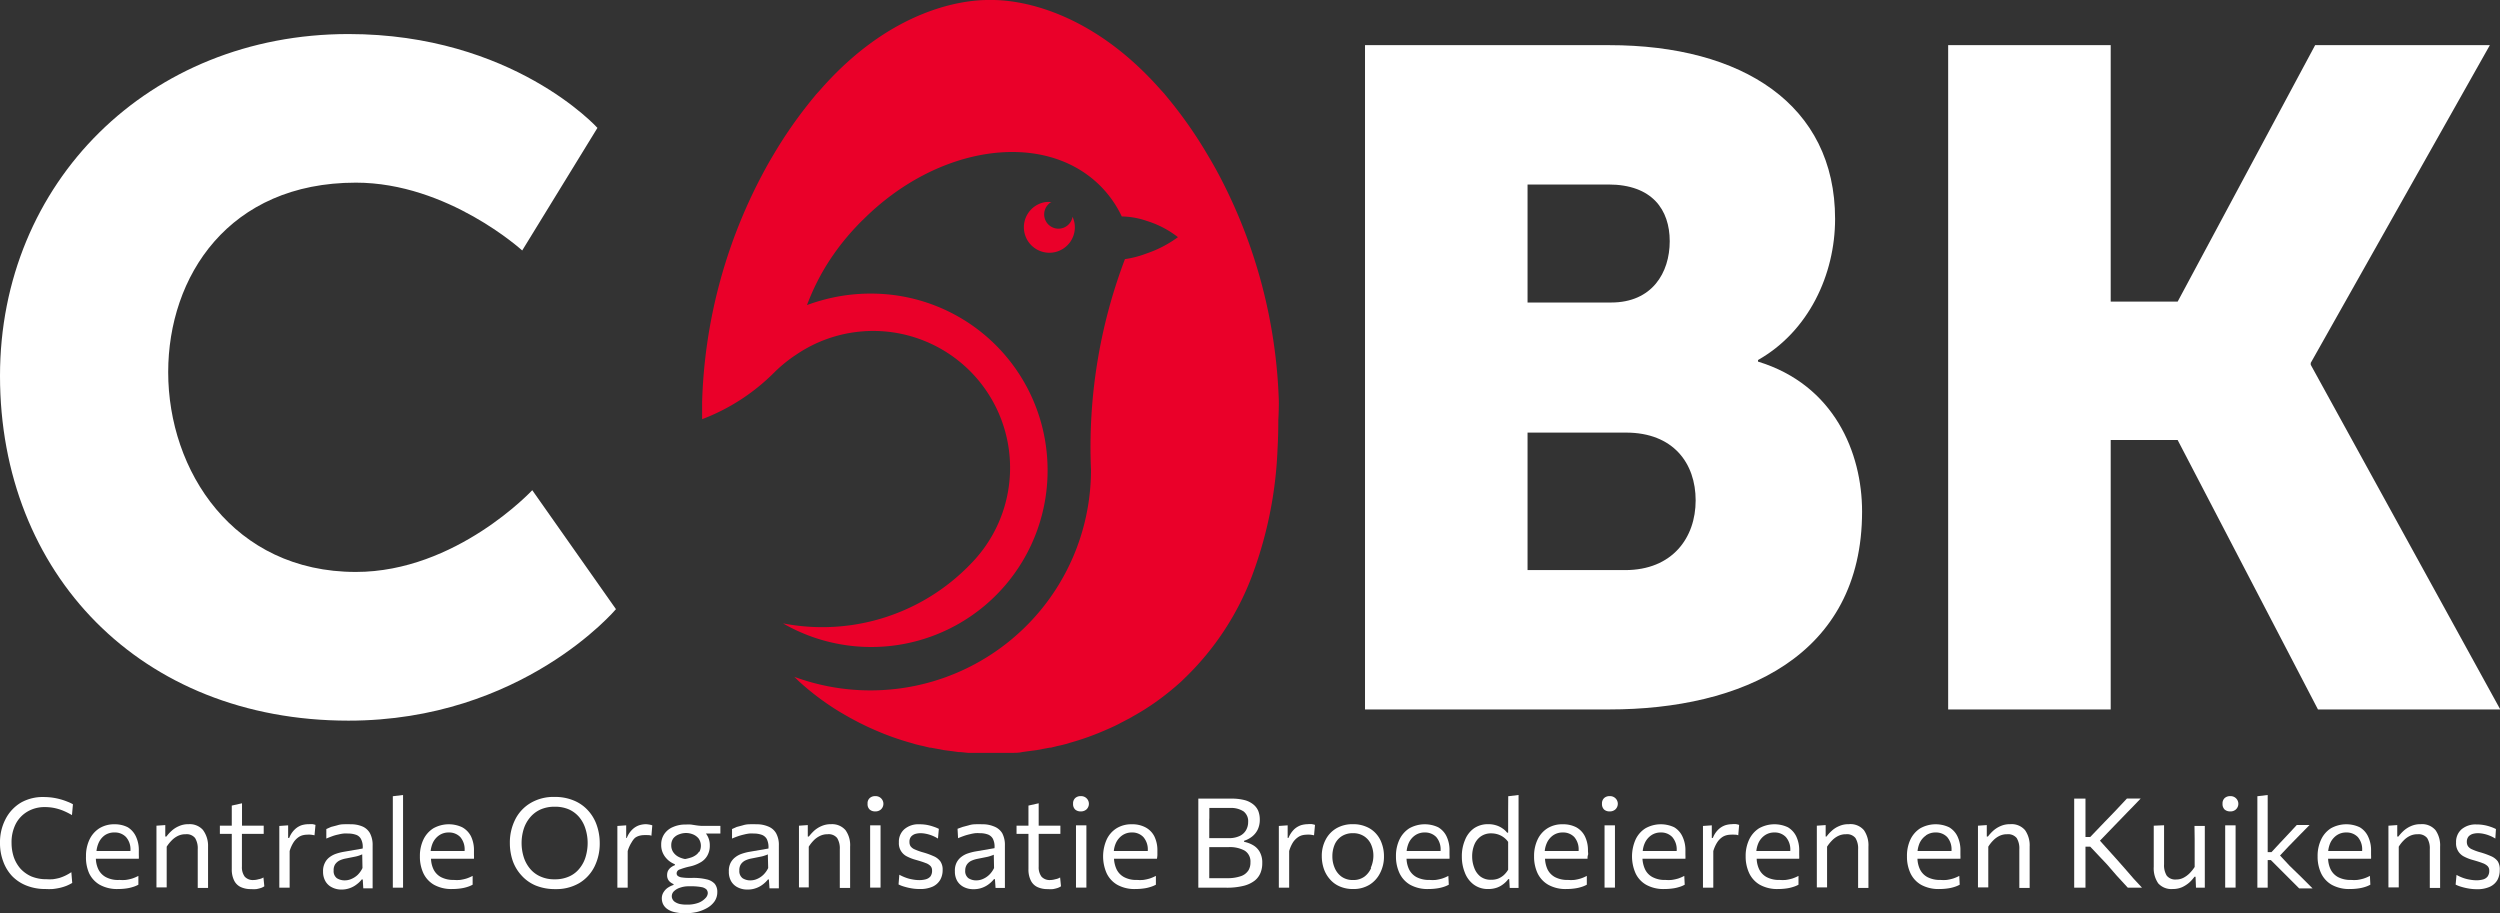
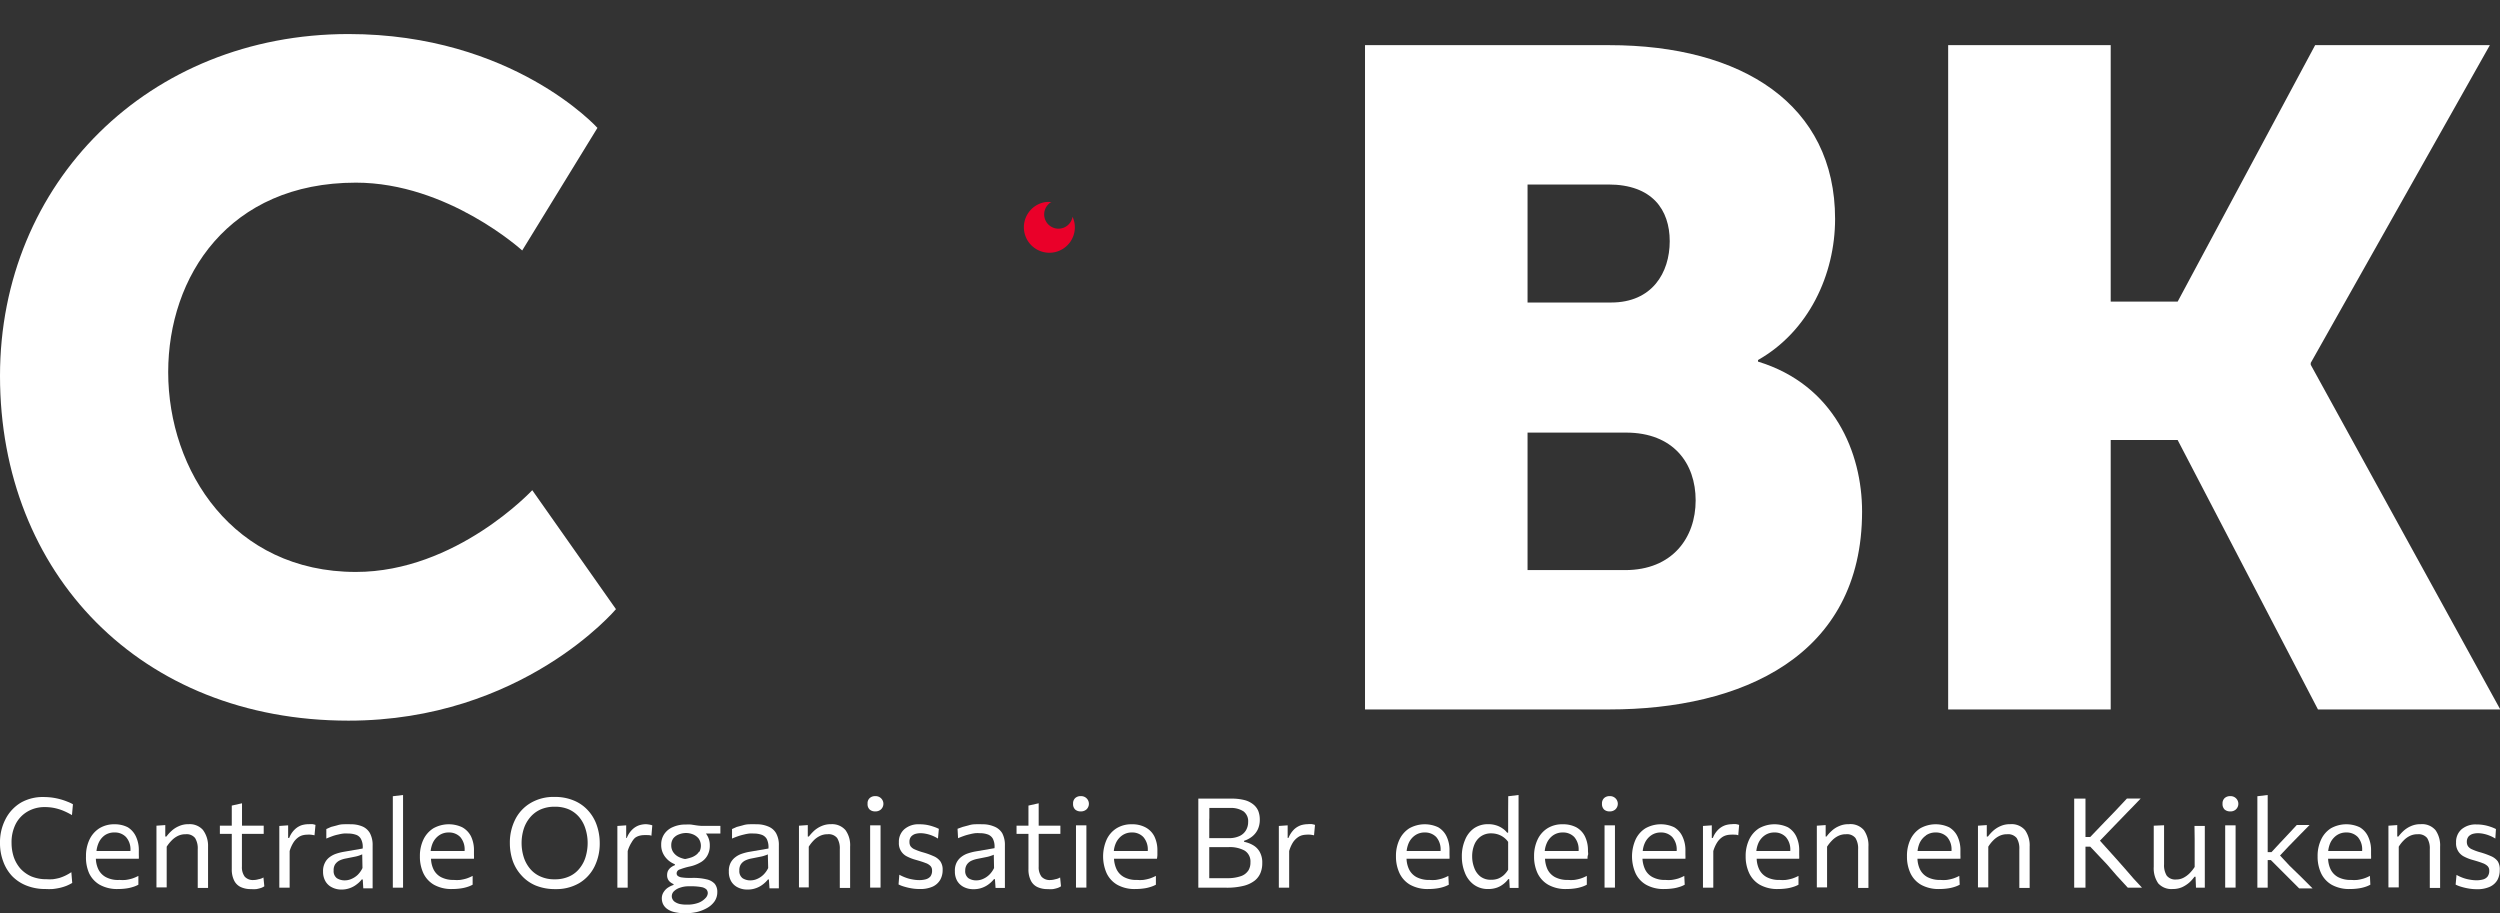
<svg xmlns="http://www.w3.org/2000/svg" viewBox="0 0 283.46 103.52">
  <rect x="0" y="0" width="283.46" height="103.52" fill="#333333" stroke="none" />
  <defs>
    <style>.cls-1{fill:#fff;}.cls-2{fill:#ea0029;}</style>
  </defs>
  <g id="Laag_2" data-name="Laag 2">
    <g id="Laag_1-2" data-name="Laag 1">
      <path class="cls-1" d="M3.15,92a3.81,3.81,0,0,1,1.94-.49,5.58,5.58,0,0,1,1,.09,6.07,6.07,0,0,1,1,.29,8.14,8.14,0,0,1,1.07.53l.11-1.23a4,4,0,0,0-.62-.29,6.62,6.62,0,0,0-.79-.27,7.5,7.5,0,0,0-.9-.19,7.63,7.63,0,0,0-1-.07A5,5,0,0,0,2.38,91,4.63,4.63,0,0,0,.63,92.87,5.68,5.68,0,0,0,0,95.58a5.82,5.82,0,0,0,.36,2.08,4.8,4.8,0,0,0,1,1.66A4.63,4.63,0,0,0,3,100.41a5.69,5.69,0,0,0,2.16.39,7.5,7.5,0,0,0,.82,0,7,7,0,0,0,.8-.13,5.48,5.48,0,0,0,.75-.23,5.08,5.08,0,0,0,.66-.33l-.1-1.22a5.17,5.17,0,0,1-.68.39,4.92,4.92,0,0,1-.69.27,6.1,6.1,0,0,1-.72.14,5.81,5.81,0,0,1-.72,0,4.41,4.41,0,0,1-1.73-.32,3.75,3.75,0,0,1-1.24-.89,4,4,0,0,1-.75-1.31,5.19,5.19,0,0,1-.25-1.59,4.57,4.57,0,0,1,.49-2.19A3.48,3.48,0,0,1,3.15,92Z" />
      <path class="cls-1" d="M14.49,93.8A3.21,3.21,0,0,0,13,93.46a3.18,3.18,0,0,0-1.74.46,3.07,3.07,0,0,0-1.12,1.29,4.3,4.3,0,0,0-.39,1.88A4.43,4.43,0,0,0,10.1,99a3,3,0,0,0,1.21,1.32,4.05,4.05,0,0,0,2.08.48,6.58,6.58,0,0,0,.9-.06,4.16,4.16,0,0,0,.77-.17,3.06,3.06,0,0,0,.63-.26l0-1a4.34,4.34,0,0,1-.7.3,4.64,4.64,0,0,1-.74.16,4.27,4.27,0,0,1-.7,0A2.91,2.91,0,0,1,12,99.45a2,2,0,0,1-.86-.91,3,3,0,0,1-.27-1.17h4.87a3.13,3.13,0,0,0,0-.42c0-.14,0-.3,0-.48a3.6,3.6,0,0,0-.34-1.65A2.44,2.44,0,0,0,14.49,93.8Zm-2.63.92A1.87,1.87,0,0,1,13,94.39a1.72,1.72,0,0,1,1.29.52,2.1,2.1,0,0,1,.5,1.52v.06l-3.85,0a3.15,3.15,0,0,1,.23-.89A2.12,2.12,0,0,1,11.86,94.72Z" />
      <path class="cls-1" d="M21.39,93.45a2.54,2.54,0,0,0-1.1.22,2.89,2.89,0,0,0-.84.54,4.14,4.14,0,0,0-.58.64h-.13l0-1.3-1,.07v7h1.16V96a4.43,4.43,0,0,1,.57-.71,2.47,2.47,0,0,1,.7-.51,1.92,1.92,0,0,1,.87-.19,1.22,1.22,0,0,1,1.08.43,2.23,2.23,0,0,1,.3,1.27v4.39h1.17V96A3,3,0,0,0,23,94.09,2,2,0,0,0,21.39,93.45Z" />
      <path class="cls-1" d="M29.32,99.69a2.09,2.09,0,0,1-.57.09,1.24,1.24,0,0,1-1-.38,1.78,1.78,0,0,1-.32-1.14V94.55H29.9v-.93H27.44V91.08l-1.16.26v2.28H24.93v.93h1.35v4a2.78,2.78,0,0,0,.26,1.27,1.58,1.58,0,0,0,.74.75,2.66,2.66,0,0,0,1.19.24,3.81,3.81,0,0,0,.59,0,3.74,3.74,0,0,0,.53-.13,1.49,1.49,0,0,0,.38-.19l-.1-1A1.51,1.51,0,0,1,29.32,99.69Z" />
      <path class="cls-1" d="M34.94,93.45a2.8,2.8,0,0,0-.72.11,2.09,2.09,0,0,0-.76.45,2.63,2.63,0,0,0-.67,1h-.12l0-1.43-1,.07v7h1.17V96.5a3.83,3.83,0,0,1,.45-1,2.13,2.13,0,0,1,.52-.55,1.49,1.49,0,0,1,.53-.25,2.16,2.16,0,0,1,.47-.06,2.72,2.72,0,0,1,.43,0,3.67,3.67,0,0,1,.42.07l.11-1.18a2.22,2.22,0,0,0-.37-.09Z" />
      <path class="cls-1" d="M41.1,93.71a3.29,3.29,0,0,0-1.35-.25,6.51,6.51,0,0,0-.77,0q-.39,0-.75.12l-.69.18L37,94,37,95.08c.25-.11.49-.2.71-.28s.45-.14.65-.18a4.65,4.65,0,0,1,.59-.11,3.08,3.08,0,0,1,.51,0,2.65,2.65,0,0,1,.87.13,1,1,0,0,1,.6.49,1.92,1.92,0,0,1,.19,1.08l-2.2.38a6,6,0,0,0-.81.21,2.62,2.62,0,0,0-.74.39,1.75,1.75,0,0,0-.53.64,2,2,0,0,0-.21,1,2.12,2.12,0,0,0,.27,1.09,1.71,1.71,0,0,0,.74.69,2.26,2.26,0,0,0,1.1.25,2.63,2.63,0,0,0,.95-.17,2.74,2.74,0,0,0,.77-.43,2.82,2.82,0,0,0,.55-.54h.12l.06,1h1.06V95.87a2.84,2.84,0,0,0-.3-1.39A1.79,1.79,0,0,0,41.1,93.71Zm0,4.71a2.66,2.66,0,0,1-.55.78,2.4,2.4,0,0,1-.71.46,1.84,1.84,0,0,1-.75.16,1.64,1.64,0,0,1-.9-.25,1,1,0,0,1-.36-.86A1.22,1.22,0,0,1,38,98a1.36,1.36,0,0,1,.49-.43,2.9,2.9,0,0,1,.72-.23l1-.2a3.53,3.53,0,0,0,.56-.15l.3-.12Z" />
      <path class="cls-1" d="M44.54,91.92v8.73H45.7V90.14l-1.16.14Z" />
      <path class="cls-1" d="M52.41,93.8a3.58,3.58,0,0,0-3.28.12A3.07,3.07,0,0,0,48,95.21a4.3,4.3,0,0,0-.39,1.88A4.43,4.43,0,0,0,48,99a3,3,0,0,0,1.21,1.32,4.05,4.05,0,0,0,2.08.48,6.58,6.58,0,0,0,.9-.06,4.47,4.47,0,0,0,.78-.17,3.21,3.21,0,0,0,.62-.26l0-1a4.34,4.34,0,0,1-.7.3,4.77,4.77,0,0,1-.73.16,4.47,4.47,0,0,1-.71,0A3,3,0,0,1,50,99.45a2,2,0,0,1-.86-.91,3,3,0,0,1-.27-1.17h4.87a3.13,3.13,0,0,0,0-.42c0-.14,0-.3,0-.48a3.6,3.6,0,0,0-.34-1.65A2.44,2.44,0,0,0,52.41,93.8Zm-2.63.92a1.87,1.87,0,0,1,1.11-.33,1.75,1.75,0,0,1,1.3.52,2.14,2.14,0,0,1,.49,1.52v.06l-3.85,0a3.15,3.15,0,0,1,.23-.89A2.12,2.12,0,0,1,49.78,94.72Z" />
      <path class="cls-1" d="M66.66,91.88a4.42,4.42,0,0,0-1.59-1.11,5.47,5.47,0,0,0-2.18-.41,5.09,5.09,0,0,0-2.75.7,4.52,4.52,0,0,0-1.73,1.87,5.81,5.81,0,0,0-.6,2.66,6.24,6.24,0,0,0,.32,2,4.8,4.8,0,0,0,1,1.67,4.48,4.48,0,0,0,1.6,1.14,5.76,5.76,0,0,0,2.25.41,5.15,5.15,0,0,0,2.7-.68,4.53,4.53,0,0,0,1.72-1.86,5.84,5.84,0,0,0,.6-2.68,6.13,6.13,0,0,0-.33-2A4.73,4.73,0,0,0,66.66,91.88Zm-.25,5.24a3.76,3.76,0,0,1-.68,1.32,3.1,3.1,0,0,1-1.16.92,3.85,3.85,0,0,1-1.67.34,3.77,3.77,0,0,1-1.67-.34,3.19,3.19,0,0,1-1.17-.91,3.83,3.83,0,0,1-.69-1.31,5.37,5.37,0,0,1,0-3.11,3.82,3.82,0,0,1,.71-1.32,3.3,3.3,0,0,1,1.17-.91,3.86,3.86,0,0,1,1.65-.33,3.9,3.9,0,0,1,1.62.31,3.28,3.28,0,0,1,1.16.88A3.78,3.78,0,0,1,66.39,94a5.27,5.27,0,0,1,.24,1.61A5.56,5.56,0,0,1,66.41,97.12Z" />
      <path class="cls-1" d="M73.22,93.45a2.73,2.73,0,0,0-.71.11,2.12,2.12,0,0,0-.77.45,2.63,2.63,0,0,0-.67,1H71l0-1.43-1,.07v7h1.17V96.5a3.83,3.83,0,0,1,.45-1A2.13,2.13,0,0,1,72,95a1.53,1.53,0,0,1,.54-.25,2,2,0,0,1,.46-.06,2.85,2.85,0,0,1,.44,0c.12,0,.26,0,.42.07l.1-1.18a2,2,0,0,0-.37-.09A2.69,2.69,0,0,0,73.22,93.45Z" />
      <path class="cls-1" d="M78.87,93.57l-.52-.08a5,5,0,0,0-.59,0,3.41,3.41,0,0,0-1.45.28,2.2,2.2,0,0,0-1,.81,2.09,2.09,0,0,0-.34,1.2,2.16,2.16,0,0,0,.18.92,2.24,2.24,0,0,0,.44.66,2.36,2.36,0,0,0,.51.42,2.7,2.7,0,0,0,.42.21v.11a1.75,1.75,0,0,0-.49.28,1.2,1.2,0,0,0-.3.38,1.14,1.14,0,0,0-.09.46,1,1,0,0,0,.13.54,1,1,0,0,0,.31.32,1.24,1.24,0,0,0,.29.16v.1a2.32,2.32,0,0,0-.55.25,1.63,1.63,0,0,0-.54.51,1.28,1.28,0,0,0-.24.79,1.54,1.54,0,0,0,.13.6,1.48,1.48,0,0,0,.44.54,2.21,2.21,0,0,0,.83.38,5.36,5.36,0,0,0,1.31.14,6,6,0,0,0,1.25-.14,4.51,4.51,0,0,0,1.16-.45,2.57,2.57,0,0,0,.85-.75,1.83,1.83,0,0,0,.32-1.07,1.41,1.41,0,0,0-.3-.94,1.76,1.76,0,0,0-.93-.5,6.42,6.42,0,0,0-1.6-.16h-.3a5.08,5.08,0,0,1-.86-.05,1,1,0,0,1-.47-.16.37.37,0,0,1-.15-.32.47.47,0,0,1,.36-.43,7.93,7.93,0,0,1,1.11-.33,4,4,0,0,0,1.2-.45,2,2,0,0,0,.8-.77,2.25,2.25,0,0,0,.29-1.17,2.18,2.18,0,0,0-.28-1.11,1.67,1.67,0,0,0-.16-.24h1.64v-.87H79.53A5.83,5.83,0,0,1,78.87,93.57Zm-1.73,7.07a2.85,2.85,0,0,1,.88-.15h.26a6.29,6.29,0,0,1,1.23.09,1.12,1.12,0,0,1,.58.26.64.64,0,0,1,.16.45.86.86,0,0,1-.27.55,2.08,2.08,0,0,1-.78.52,3.6,3.6,0,0,1-1.31.21,3.75,3.75,0,0,1-.81-.07,1.76,1.76,0,0,1-.53-.22.77.77,0,0,1-.29-.31.73.73,0,0,1-.09-.35.78.78,0,0,1,.27-.59A1.75,1.75,0,0,1,77.14,100.64Zm2.11-4.06a1.29,1.29,0,0,1-.44.43,1.88,1.88,0,0,1-.56.25,4.71,4.71,0,0,1-.57.14,2.55,2.55,0,0,1-.75-.25,1.65,1.65,0,0,1-.59-.52,1.36,1.36,0,0,1-.23-.79,1.31,1.31,0,0,1,.23-.78A1.48,1.48,0,0,1,77,94.6a2.16,2.16,0,0,1,.81-.15,2.09,2.09,0,0,1,.75.15,1.6,1.6,0,0,1,.65.47,1.45,1.45,0,0,1,.09,1.51Z" />
      <path class="cls-1" d="M87.1,93.71a3.3,3.3,0,0,0-1.36-.25,6.62,6.62,0,0,0-.77,0q-.37,0-.75.12l-.68.18L83,94,83,95.08c.25-.11.49-.2.72-.28a6.43,6.43,0,0,1,.65-.18,4.51,4.51,0,0,1,.58-.11,3.28,3.28,0,0,1,.52,0,2.63,2.63,0,0,1,.86.13,1.09,1.09,0,0,1,.61.49,2.11,2.11,0,0,1,.19,1.08l-2.21.38a5.54,5.54,0,0,0-.8.21,2.5,2.5,0,0,0-.74.39,1.88,1.88,0,0,0-.54.64,2,2,0,0,0-.2,1,2.12,2.12,0,0,0,.26,1.09,1.76,1.76,0,0,0,.74.69,2.33,2.33,0,0,0,1.11.25,2.67,2.67,0,0,0,1-.17,2.74,2.74,0,0,0,.77-.43,3.14,3.14,0,0,0,.55-.54h.11l.07,1h1.06V95.87A2.73,2.73,0,0,0,88,94.48,1.77,1.77,0,0,0,87.1,93.71Zm0,4.71a2.69,2.69,0,0,1-.56.78,2.35,2.35,0,0,1-.7.46,1.84,1.84,0,0,1-.75.16,1.59,1.59,0,0,1-.9-.25,1,1,0,0,1-.36-.86A1.22,1.22,0,0,1,84,98a1.29,1.29,0,0,1,.49-.43,2.82,2.82,0,0,1,.71-.23l1-.2a3.25,3.25,0,0,0,.56-.15,1.54,1.54,0,0,0,.3-.12Z" />
      <path class="cls-1" d="M94.24,93.45a2.59,2.59,0,0,0-1.11.22,3,3,0,0,0-.84.54,5.5,5.5,0,0,0-.58.64h-.12l0-1.3-1,.07v7H91.7V96a4.38,4.38,0,0,1,.56-.71,2.51,2.51,0,0,1,.71-.51,1.9,1.9,0,0,1,.86-.19,1.23,1.23,0,0,1,1.09.43,2.23,2.23,0,0,1,.3,1.27v4.39h1.17V96a2.91,2.91,0,0,0-.52-1.87A2,2,0,0,0,94.24,93.45Z" />
      <path class="cls-1" d="M99.24,90.27a.88.88,0,0,0-.63.22.78.78,0,0,0-.24.64.81.81,0,0,0,.24.66.9.9,0,0,0,.62.21.93.93,0,0,0,.64-.21.87.87,0,0,0-.63-1.52Z" />
      <path class="cls-1" d="M98.66,94.64v6h1.18V93.58l-1.18,0Z" />
      <path class="cls-1" d="M105.84,97.07a8.17,8.17,0,0,0-1.2-.43,6.54,6.54,0,0,1-.92-.33,1.13,1.13,0,0,1-.47-.35.85.85,0,0,1-.13-.49.89.89,0,0,1,.19-.62,1.09,1.09,0,0,1,.48-.3,2.24,2.24,0,0,1,.57-.08,3.37,3.37,0,0,1,.59.06,4.08,4.08,0,0,1,1.4.55l.1-1.1a4,4,0,0,0-.61-.25,5.11,5.11,0,0,0-.75-.2,4.8,4.8,0,0,0-.85-.07,2.44,2.44,0,0,0-1.69.55,1.87,1.87,0,0,0-.63,1.5,1.65,1.65,0,0,0,.94,1.61,5.08,5.08,0,0,0,1,.38c.45.13.81.24,1.08.35a1.36,1.36,0,0,1,.57.35.7.7,0,0,1,.17.48,1.08,1.08,0,0,1-.19.7,1.06,1.06,0,0,1-.53.32,2.73,2.73,0,0,1-.72.09,4.34,4.34,0,0,1-.8-.08,4,4,0,0,1-.77-.21,5,5,0,0,1-.7-.32l-.09,1.1a3.33,3.33,0,0,0,.68.26,6.33,6.33,0,0,0,.83.19,5.22,5.22,0,0,0,.88.07,3.4,3.4,0,0,0,1.5-.28,1.91,1.91,0,0,0,.84-.77,2.21,2.21,0,0,0,.27-1.1,1.63,1.63,0,0,0-.27-1A1.85,1.85,0,0,0,105.84,97.07Z" />
      <path class="cls-1" d="M112.71,93.71a3.3,3.3,0,0,0-1.36-.25,6.62,6.62,0,0,0-.77,0q-.37,0-.75.12l-.68.18-.58.21.06,1.07c.25-.11.49-.2.72-.28a6.43,6.43,0,0,1,.65-.18,4.51,4.51,0,0,1,.58-.11,3.28,3.28,0,0,1,.52,0,2.59,2.59,0,0,1,.86.13,1.09,1.09,0,0,1,.61.49,2,2,0,0,1,.19,1.08l-2.21.38a6.31,6.31,0,0,0-.8.21,2.5,2.5,0,0,0-.74.39,1.88,1.88,0,0,0-.54.64,2,2,0,0,0-.2,1,2.12,2.12,0,0,0,.26,1.09,1.82,1.82,0,0,0,.74.69,2.33,2.33,0,0,0,1.11.25,2.67,2.67,0,0,0,1-.17,2.74,2.74,0,0,0,.77-.43,3.14,3.14,0,0,0,.55-.54h.11l.07,1h1.06V95.87a2.84,2.84,0,0,0-.3-1.39A1.84,1.84,0,0,0,112.71,93.71Zm0,4.71a2.69,2.69,0,0,1-.56.78,2.35,2.35,0,0,1-.7.46,1.84,1.84,0,0,1-.75.16,1.59,1.59,0,0,1-.9-.25,1,1,0,0,1-.36-.86,1.22,1.22,0,0,1,.18-.67,1.29,1.29,0,0,1,.49-.43,3,3,0,0,1,.71-.23l1-.2a3.36,3.36,0,0,0,.55-.15,2,2,0,0,0,.31-.12Z" />
      <path class="cls-1" d="M119.66,99.69a2.09,2.09,0,0,1-.57.09,1.24,1.24,0,0,1-1-.38,1.78,1.78,0,0,1-.32-1.14V94.55h2.46v-.93h-2.46V91.08l-1.16.26v2.28h-1.35v.93h1.35v4a2.78,2.78,0,0,0,.26,1.27,1.58,1.58,0,0,0,.74.75,2.64,2.64,0,0,0,1.18.24,3.86,3.86,0,0,0,.6,0,3.74,3.74,0,0,0,.53-.13,1.49,1.49,0,0,0,.38-.19l-.1-1A1.51,1.51,0,0,1,119.66,99.69Z" />
      <path class="cls-1" d="M122,94.64v6h1.18V93.58l-1.18,0Z" />
      <path class="cls-1" d="M122.54,90.27a.88.88,0,0,0-.63.22.82.82,0,0,0-.24.64.85.85,0,0,0,.24.66.91.91,0,0,0,.62.21.93.93,0,0,0,.64-.21.87.87,0,0,0-.63-1.52Z" />
      <path class="cls-1" d="M129.86,93.8a3.15,3.15,0,0,0-1.53-.34,3.18,3.18,0,0,0-1.74.46,3,3,0,0,0-1.12,1.29,4.74,4.74,0,0,0,0,3.79,3,3,0,0,0,1.21,1.32,4,4,0,0,0,2.07.48,6.37,6.37,0,0,0,.9-.06,4.1,4.1,0,0,0,.78-.17,3.06,3.06,0,0,0,.63-.26l0-1a4.76,4.76,0,0,1-.7.3,4.89,4.89,0,0,1-.74.16,4.35,4.35,0,0,1-.7,0,2.91,2.91,0,0,1-1.47-.32,2,2,0,0,1-.86-.91,3.25,3.25,0,0,1-.28-1.17h4.87a3.19,3.19,0,0,0,.05-.42c0-.14,0-.3,0-.48a3.59,3.59,0,0,0-.35-1.65A2.38,2.38,0,0,0,129.86,93.8Zm-2.62.92a1.87,1.87,0,0,1,1.11-.33,1.72,1.72,0,0,1,1.29.52,2.14,2.14,0,0,1,.5,1.52v.06l-3.85,0a2.84,2.84,0,0,1,.23-.89A2.12,2.12,0,0,1,127.24,94.72Z" />
      <path class="cls-1" d="M142.06,95.82a3.2,3.2,0,0,0-1-.37v-.12a2.83,2.83,0,0,0,.91-.48,2.29,2.29,0,0,0,.64-.8,2.6,2.6,0,0,0,.23-1.12,2.66,2.66,0,0,0-.18-1,1.9,1.9,0,0,0-.58-.74,2.64,2.64,0,0,0-1-.48,5.89,5.89,0,0,0-1.5-.16h-3.71v10.1H139a7.79,7.79,0,0,0,2-.21,3.36,3.36,0,0,0,1.26-.59,2.16,2.16,0,0,0,.66-.88,2.83,2.83,0,0,0,.2-1.1,2.45,2.45,0,0,0-.29-1.28A2,2,0,0,0,142.06,95.82Zm-4.94-3V91.61h2.37A2.56,2.56,0,0,1,141,92a1.4,1.4,0,0,1,.52,1.21,1.83,1.83,0,0,1-.23.9,1.62,1.62,0,0,1-.72.67,2.76,2.76,0,0,1-1.27.25h-2.19V92.83Zm4.4,5.91a1.61,1.61,0,0,1-.85.62,4.53,4.53,0,0,1-1.56.22h-2V96.05h2.19a3.5,3.5,0,0,1,1.83.4,1.45,1.45,0,0,1,.65,1.33A1.69,1.69,0,0,1,141.52,98.74Z" />
      <path class="cls-1" d="M148.25,93.45a2.8,2.8,0,0,0-.72.11,2.21,2.21,0,0,0-.77.45,2.89,2.89,0,0,0-.67,1H146l0-1.43-1,.07v7h1.17V96.5a3.84,3.84,0,0,1,.44-1,2.15,2.15,0,0,1,.53-.55,1.49,1.49,0,0,1,.53-.25,2.16,2.16,0,0,1,.47-.06,2.72,2.72,0,0,1,.43,0,3.67,3.67,0,0,1,.42.07l.11-1.18a2.11,2.11,0,0,0-.38-.09A2.56,2.56,0,0,0,148.25,93.45Z" />
-       <path class="cls-1" d="M156,94.5a3,3,0,0,0-1.11-.77,3.67,3.67,0,0,0-1.49-.28,3.62,3.62,0,0,0-1.88.47,3.18,3.18,0,0,0-1.22,1.3,3.91,3.91,0,0,0-.43,1.87,4.43,4.43,0,0,0,.23,1.41,3.47,3.47,0,0,0,.68,1.18,3,3,0,0,0,1.11.82,3.66,3.66,0,0,0,1.53.3,3.45,3.45,0,0,0,1.87-.49,3.25,3.25,0,0,0,1.2-1.34,4,4,0,0,0,.43-1.88,4.17,4.17,0,0,0-.24-1.43A3.21,3.21,0,0,0,156,94.5Zm-.53,3.9a2.39,2.39,0,0,1-.77,1,2.11,2.11,0,0,1-1.28.38,2.18,2.18,0,0,1-1.31-.38,2.33,2.33,0,0,1-.78-1,3.23,3.23,0,0,1-.26-1.31,3.36,3.36,0,0,1,.26-1.33,2.14,2.14,0,0,1,.79-.94,2.3,2.3,0,0,1,1.29-.35,2.26,2.26,0,0,1,1.23.33,2.16,2.16,0,0,1,.8.91,3.12,3.12,0,0,1,.28,1.38A3.39,3.39,0,0,1,155.42,98.4Z" />
      <path class="cls-1" d="M163.07,93.8a3.58,3.58,0,0,0-3.28.12,3.07,3.07,0,0,0-1.12,1.29,4.3,4.3,0,0,0-.39,1.88,4.43,4.43,0,0,0,.4,1.91,3,3,0,0,0,1.21,1.32,4.05,4.05,0,0,0,2.08.48,6.58,6.58,0,0,0,.9-.06,4.47,4.47,0,0,0,.78-.17,3.21,3.21,0,0,0,.62-.26l-.05-1a4,4,0,0,1-.7.3,4.77,4.77,0,0,1-.73.16,4.47,4.47,0,0,1-.71,0,3,3,0,0,1-1.47-.32,2,2,0,0,1-.86-.91,3,3,0,0,1-.27-1.17h4.87a3.13,3.13,0,0,0,0-.42c0-.14,0-.3,0-.48a3.6,3.6,0,0,0-.34-1.65A2.38,2.38,0,0,0,163.07,93.8Zm-2.63.92a1.87,1.87,0,0,1,1.11-.33,1.75,1.75,0,0,1,1.3.52,2.14,2.14,0,0,1,.49,1.52v.06l-3.85,0a3.15,3.15,0,0,1,.23-.89A2.12,2.12,0,0,1,160.44,94.72Z" />
      <path class="cls-1" d="M171,91.92v2.49h-.12a2.18,2.18,0,0,0-.52-.48,2.54,2.54,0,0,0-.72-.35,2.82,2.82,0,0,0-.89-.13,2.76,2.76,0,0,0-1.64.48,2.94,2.94,0,0,0-1,1.31,4.62,4.62,0,0,0-.36,1.87,4.77,4.77,0,0,0,.34,1.83,3,3,0,0,0,1,1.35,2.66,2.66,0,0,0,1.67.51,2.86,2.86,0,0,0,.89-.13,2.47,2.47,0,0,0,.74-.38,2.75,2.75,0,0,0,.62-.61h.11l.06,1h1V90.14l-1.17.14Zm0,6.69a2.73,2.73,0,0,1-.49.61,2.23,2.23,0,0,1-.64.4,2.18,2.18,0,0,1-.79.13,1.92,1.92,0,0,1-1.23-.37,2.19,2.19,0,0,1-.7-1,3.55,3.55,0,0,1-.23-1.28,3.47,3.47,0,0,1,.24-1.31,2.12,2.12,0,0,1,.72-.94,2,2,0,0,1,1.22-.36,2.46,2.46,0,0,1,.72.11,2.27,2.27,0,0,1,.66.33,2.18,2.18,0,0,1,.52.53Z" />
      <path class="cls-1" d="M178.72,93.8a3.2,3.2,0,0,0-1.53-.34,3.14,3.14,0,0,0-1.74.46,3,3,0,0,0-1.12,1.29,4.3,4.3,0,0,0-.39,1.88,4.43,4.43,0,0,0,.39,1.91,3,3,0,0,0,1.22,1.32,4,4,0,0,0,2.07.48,6.37,6.37,0,0,0,.9-.06,4.47,4.47,0,0,0,.78-.17,3.21,3.21,0,0,0,.62-.26l0-1a4,4,0,0,1-.7.3,4.52,4.52,0,0,1-.73.16,4.39,4.39,0,0,1-.71,0,3,3,0,0,1-1.47-.32,2,2,0,0,1-.86-.91,3.24,3.24,0,0,1-.27-1.17H180c0-.14,0-.29.05-.42s0-.3,0-.48a3.59,3.59,0,0,0-.35-1.65A2.38,2.38,0,0,0,178.72,93.8Zm-2.63.92a1.87,1.87,0,0,1,1.11-.33,1.73,1.73,0,0,1,1.3.52,2.14,2.14,0,0,1,.49,1.52v.06l-3.84,0a2.84,2.84,0,0,1,.23-.89A2.1,2.1,0,0,1,176.09,94.72Z" />
      <path class="cls-1" d="M182.51,90.27a.88.88,0,0,0-.63.22.82.82,0,0,0-.24.64.85.85,0,0,0,.24.66.9.9,0,0,0,.62.21.93.93,0,0,0,.64-.21.87.87,0,0,0-.63-1.52Z" />
      <path class="cls-1" d="M181.93,94.64v6h1.18V93.58l-1.18,0Z" />
      <path class="cls-1" d="M189.83,93.8a3.56,3.56,0,0,0-3.27.12,3,3,0,0,0-1.12,1.29,4.74,4.74,0,0,0,0,3.79,2.91,2.91,0,0,0,1.21,1.32,4,4,0,0,0,2.07.48,6.37,6.37,0,0,0,.9-.06,4.1,4.1,0,0,0,.78-.17,2.75,2.75,0,0,0,.62-.26l-.05-1a4.23,4.23,0,0,1-.69.3,4.89,4.89,0,0,1-.74.16,4.35,4.35,0,0,1-.7,0,2.91,2.91,0,0,1-1.47-.32,1.94,1.94,0,0,1-.86-.91,3.25,3.25,0,0,1-.28-1.17h4.87a3.19,3.19,0,0,0,0-.42c0-.14,0-.3,0-.48a3.59,3.59,0,0,0-.35-1.65A2.38,2.38,0,0,0,189.83,93.8Zm-2.62.92a1.86,1.86,0,0,1,1.1-.33,1.73,1.73,0,0,1,1.3.52,2.14,2.14,0,0,1,.5,1.52v.06l-3.85,0a2.84,2.84,0,0,1,.23-.89A2.12,2.12,0,0,1,187.21,94.72Z" />
      <path class="cls-1" d="M196.36,93.45a2.73,2.73,0,0,0-.71.11,2.12,2.12,0,0,0-.77.45,2.63,2.63,0,0,0-.67,1h-.12l0-1.43-1,.07v7h1.17V96.5a3.83,3.83,0,0,1,.45-1,2.13,2.13,0,0,1,.52-.55,1.53,1.53,0,0,1,.54-.25,2,2,0,0,1,.46-.06,2.94,2.94,0,0,1,.44,0c.12,0,.26,0,.42.07l.1-1.18a2.22,2.22,0,0,0-.37-.09A2.69,2.69,0,0,0,196.36,93.45Z" />
      <path class="cls-1" d="M202.72,93.8a3.58,3.58,0,0,0-3.28.12,3.07,3.07,0,0,0-1.12,1.29,4.3,4.3,0,0,0-.39,1.88,4.43,4.43,0,0,0,.4,1.91,3,3,0,0,0,1.21,1.32,4.05,4.05,0,0,0,2.08.48,6.58,6.58,0,0,0,.9-.06,4.16,4.16,0,0,0,.77-.17,3.06,3.06,0,0,0,.63-.26l0-1a4.34,4.34,0,0,1-.7.3,4.64,4.64,0,0,1-.74.16,4.27,4.27,0,0,1-.7,0,2.94,2.94,0,0,1-1.47-.32,2,2,0,0,1-.86-.91,3,3,0,0,1-.27-1.17H204a3.13,3.13,0,0,0,0-.42c0-.14,0-.3,0-.48a3.6,3.6,0,0,0-.34-1.65A2.44,2.44,0,0,0,202.72,93.8Zm-2.63.92a1.87,1.87,0,0,1,1.11-.33,1.72,1.72,0,0,1,1.29.52,2.14,2.14,0,0,1,.5,1.52v.06l-3.85,0a3.15,3.15,0,0,1,.23-.89A2.12,2.12,0,0,1,200.09,94.72Z" />
      <path class="cls-1" d="M209.62,93.45a2.54,2.54,0,0,0-1.1.22,2.76,2.76,0,0,0-.84.54,4.14,4.14,0,0,0-.58.64H207l0-1.3-1,.07v7h1.16V96a4.43,4.43,0,0,1,.57-.71,2.47,2.47,0,0,1,.7-.51,1.92,1.92,0,0,1,.87-.19,1.22,1.22,0,0,1,1.08.43,2.23,2.23,0,0,1,.3,1.27v4.39h1.17V96a3,3,0,0,0-.51-1.87A2,2,0,0,0,209.62,93.45Z" />
      <path class="cls-1" d="M221,93.8a3.58,3.58,0,0,0-3.28.12,3.07,3.07,0,0,0-1.12,1.29,4.3,4.3,0,0,0-.38,1.88,4.43,4.43,0,0,0,.39,1.91,3,3,0,0,0,1.21,1.32,4.08,4.08,0,0,0,2.08.48,6.58,6.58,0,0,0,.9-.06,4.47,4.47,0,0,0,.78-.17,3.21,3.21,0,0,0,.62-.26l-.05-1a4,4,0,0,1-.7.3,4.77,4.77,0,0,1-.73.16,4.47,4.47,0,0,1-.71,0,3,3,0,0,1-1.47-.32,2,2,0,0,1-.86-.91,3,3,0,0,1-.27-1.17h4.87a3.13,3.13,0,0,0,0-.42c0-.14,0-.3,0-.48a3.6,3.6,0,0,0-.34-1.65A2.38,2.38,0,0,0,221,93.8Zm-2.63.92a1.87,1.87,0,0,1,1.11-.33,1.75,1.75,0,0,1,1.3.52,2.14,2.14,0,0,1,.49,1.52v.06l-3.85,0a3.15,3.15,0,0,1,.23-.89A2.12,2.12,0,0,1,218.39,94.72Z" />
      <path class="cls-1" d="M227.92,93.45a2.57,2.57,0,0,0-1.1.22,3,3,0,0,0-.84.54,4.73,4.73,0,0,0-.58.64h-.13l0-1.3-1,.07v7h1.17V96a3.89,3.89,0,0,1,.56-.71,2.47,2.47,0,0,1,.7-.51,1.92,1.92,0,0,1,.87-.19,1.25,1.25,0,0,1,1.09.43,2.23,2.23,0,0,1,.3,1.27v4.39h1.17V96a3,3,0,0,0-.52-1.87A2,2,0,0,0,227.92,93.45Z" />
      <path class="cls-1" d="M240.9,98.45l-1-1.13-1.8-2,1.62-1.68,1.48-1.53c.49-.52,1-1,1.52-1.57h-1.56L239.79,92l-1.17,1.21L237,94.9h-.54V90.55h-1.28v10.1h1.28V96H237L238.89,98,240,99.28l1.26,1.37h1.61l-.93-1Z" />
      <path class="cls-1" d="M248.84,95.12V98.3a4.43,4.43,0,0,1-.57.71,2.8,2.8,0,0,1-.69.51,1.76,1.76,0,0,1-.83.2,1.23,1.23,0,0,1-1.08-.44,2.23,2.23,0,0,1-.3-1.27V93.57l-1.17.05v4.67a3,3,0,0,0,.51,1.87,2,2,0,0,0,1.64.64,2.62,2.62,0,0,0,1.07-.21,3.5,3.5,0,0,0,.83-.54,4.61,4.61,0,0,0,.57-.64h.12l.05,1.24h1v-7h-1.17Z" />
      <path class="cls-1" d="M252.88,90.27a.91.91,0,0,0-.64.22.82.82,0,0,0-.24.64.85.85,0,0,0,.24.66.92.92,0,0,0,.63.21.89.89,0,0,0,.63-.21.87.87,0,0,0-.62-1.52Z" />
      <path class="cls-1" d="M252.3,94.64v6h1.18V93.58l-1.18,0Z" />
      <path class="cls-1" d="M259.61,98.17,258.52,97l.94-1,1.2-1.23,1.21-1.23h-1.45q-.45.5-.93,1l-.94,1-1,1.08h-.43V90.14l-1.17.14v10.37h1.17V97.52h.36l1.21,1.21,1,1,1,1h1.52l-1.24-1.24Z" />
      <path class="cls-1" d="M267.56,93.8a3.58,3.58,0,0,0-3.28.12,3,3,0,0,0-1.11,1.29,4.3,4.3,0,0,0-.39,1.88,4.43,4.43,0,0,0,.39,1.91,3,3,0,0,0,1.21,1.32,4.08,4.08,0,0,0,2.08.48,6.37,6.37,0,0,0,.9-.06,4.47,4.47,0,0,0,.78-.17,3.21,3.21,0,0,0,.62-.26l-.05-1a4,4,0,0,1-.7.3,4.77,4.77,0,0,1-.73.16,4.47,4.47,0,0,1-.71,0,3,3,0,0,1-1.47-.32,2,2,0,0,1-.86-.91,3,3,0,0,1-.27-1.17h4.87a3.13,3.13,0,0,0,0-.42c0-.14,0-.3,0-.48a3.59,3.59,0,0,0-.35-1.65A2.38,2.38,0,0,0,267.56,93.8Zm-2.63.92a1.87,1.87,0,0,1,1.11-.33,1.75,1.75,0,0,1,1.3.52,2.14,2.14,0,0,1,.49,1.52v.06l-3.85,0a3.15,3.15,0,0,1,.23-.89A2.12,2.12,0,0,1,264.93,94.72Z" />
      <path class="cls-1" d="M274.46,93.45a2.57,2.57,0,0,0-1.1.22,3,3,0,0,0-.84.54,4.73,4.73,0,0,0-.58.64h-.13l0-1.3-1,.07v7h1.17V96a3.89,3.89,0,0,1,.56-.71,2.47,2.47,0,0,1,.7-.51,1.92,1.92,0,0,1,.87-.19,1.25,1.25,0,0,1,1.09.43,2.23,2.23,0,0,1,.3,1.27v4.39h1.17V96a3,3,0,0,0-.52-1.87A2,2,0,0,0,274.46,93.45Z" />
      <path class="cls-1" d="M283.2,97.65a1.85,1.85,0,0,0-.77-.58,9.11,9.11,0,0,0-1.2-.43,6.1,6.1,0,0,1-.92-.33,1.07,1.07,0,0,1-.47-.35.86.86,0,0,1-.14-.49.94.94,0,0,1,.19-.62,1.09,1.09,0,0,1,.48-.3,2.32,2.32,0,0,1,.58-.08,3.37,3.37,0,0,1,.59.06,4.06,4.06,0,0,1,.69.2,3.81,3.81,0,0,1,.7.35L283,94a4.35,4.35,0,0,0-.6-.25,4.93,4.93,0,0,0-.76-.2,4.64,4.64,0,0,0-.85-.07,2.46,2.46,0,0,0-1.69.55,1.89,1.89,0,0,0-.62,1.5,1.65,1.65,0,0,0,.94,1.61,4.85,4.85,0,0,0,1,.38c.45.13.81.24,1.08.35a1.51,1.51,0,0,1,.57.35.7.7,0,0,1,.17.48,1.08,1.08,0,0,1-.2.7,1,1,0,0,1-.52.32,2.73,2.73,0,0,1-.72.09,4.26,4.26,0,0,1-.8-.08,4.08,4.08,0,0,1-.78-.21,4.85,4.85,0,0,1-.69-.32l-.1,1.1a3.57,3.57,0,0,0,.68.26,6.49,6.49,0,0,0,.84.19,5.22,5.22,0,0,0,.88.07,3.36,3.36,0,0,0,1.49-.28,1.89,1.89,0,0,0,.85-.77,2.32,2.32,0,0,0,.26-1.1A1.7,1.7,0,0,0,283.2,97.65Z" />
      <path class="cls-1" d="M39.51,3.86c18.64,0,28.23,10.64,28.23,10.64L59.21,28.4s-8.43-7.69-18.86-7.69c-14.43,0-21.28,10.64-21.28,21.49,0,11.17,7.37,22.65,21.28,22.65,11.38,0,20-9.27,20-9.27l9.49,13.49S59.21,81.71,39.51,81.71C15.91,81.71,0,65,0,42.62,0,20.71,16.86,3.86,39.51,3.86Z" />
      <path class="cls-1" d="M154.77,5.12h27.7c15.07,0,25.6,6.74,25.6,19.7,0,6.32-3,12.75-8.74,16V41c8.64,2.64,11.8,10.33,11.8,17,0,16.44-13.7,22.44-28.66,22.44h-27.7ZM182.68,34.3c4.64,0,6.64-3.37,6.64-6.95s-2-6.43-6.95-6.43H173.2V34.3Zm1.58,30.34c5.38,0,8-3.69,8-7.9s-2.53-7.69-7.9-7.69H173.2V64.64Z" />
      <path class="cls-1" d="M220.89,5.12h18.43V34.2h7.59L262.5,5.12h19.81L262,41.15v.21l21.49,39.08H262.82L246.91,49.89h-7.59V80.44H220.89Z" />
-       <path class="cls-2" d="M145,45.53a58.81,58.81,0,0,0-6.67-25.47c-.44-.84-.9-1.66-1.39-2.47A49.14,49.14,0,0,0,132.32,11l-.13-.16a1.83,1.83,0,0,1-.13-.16l-.48-.53C123.3.78,115,0,112.53,0H112c-2.47,0-10.77.78-19,10.19l-.48.53a1.83,1.83,0,0,1-.13.16l-.13.16a50.08,50.08,0,0,0-4.59,6.55c-.49.81-.94,1.63-1.38,2.47a58.68,58.68,0,0,0-6.68,25.47q0,1,0,2v0a23.19,23.19,0,0,0,8.16-5.28,15.91,15.91,0,0,1,2.54-2.06A15.52,15.52,0,0,1,110,64l-.28.29-.29.28a23.32,23.32,0,0,1-20.65,6.11,20,20,0,0,0,30-17.36,20.21,20.21,0,0,0-.26-3.23A20,20,0,0,0,98.69,33.29,20.27,20.27,0,0,0,93,34.1h0c-.51.14-1,.31-1.5.49a25.93,25.93,0,0,1,2.75-5.36l.43-.62A28.63,28.63,0,0,1,97.76,25l.11-.1c8.48-8.47,20.51-10.18,26.88-3.83a12.38,12.38,0,0,1,2.44,3.47,9.19,9.19,0,0,1,2.87.52,11,11,0,0,1,3.5,1.83A13.1,13.1,0,0,1,130,28.74a11.43,11.43,0,0,1-2.45.64,60.16,60.16,0,0,0-3.85,23.9A25,25,0,0,1,90.06,76.74l.15.14a.6.6,0,0,0,.08.08l.24.24h0a29.78,29.78,0,0,0,3.21,2.56h0c.39.27.79.53,1.2.79a1.19,1.19,0,0,1,.15.09c.37.22.74.44,1.12.65l.19.11c.39.21.78.42,1.18.62l.15.07c.45.23.9.44,1.37.64a30.21,30.21,0,0,0,4.18,1.5l.5.15q.45.12.9.21l.72.18.12,0,.76.14.74.14,1,.13.65.09c.36,0,.72.06,1.08.09l.55,0c.39,0,.79,0,1.19,0h1.59c.4,0,.8,0,1.2,0l.54,0c.36,0,.72,0,1.08-.09l.65-.09,1-.13.73-.14.76-.14.12,0,.72-.18q.45-.09.9-.21l.5-.15a30.21,30.21,0,0,0,4.18-1.5c.47-.2.93-.41,1.38-.64L127,82c.4-.2.79-.41,1.18-.62a1.18,1.18,0,0,0,.19-.11c.38-.21.76-.43,1.12-.65a1.19,1.19,0,0,1,.15-.09c.41-.26.81-.52,1.2-.79h0A30.91,30.91,0,0,0,134,77.21h0l.24-.24a.3.3,0,0,0,.08-.08l.17-.16a31.55,31.55,0,0,0,7.36-11.15,46,46,0,0,0,3-14.6q.09-1.63.09-3.33h0v0Q145,46.57,145,45.53Z" />
      <path class="cls-2" d="M119.23,22.92a3.06,3.06,0,0,0-.74,0,2.89,2.89,0,1,0,3.34,2.36,3.35,3.35,0,0,0-.22-.7,1.62,1.62,0,1,1-2.38-1.69Z" />
    </g>
  </g>
</svg>